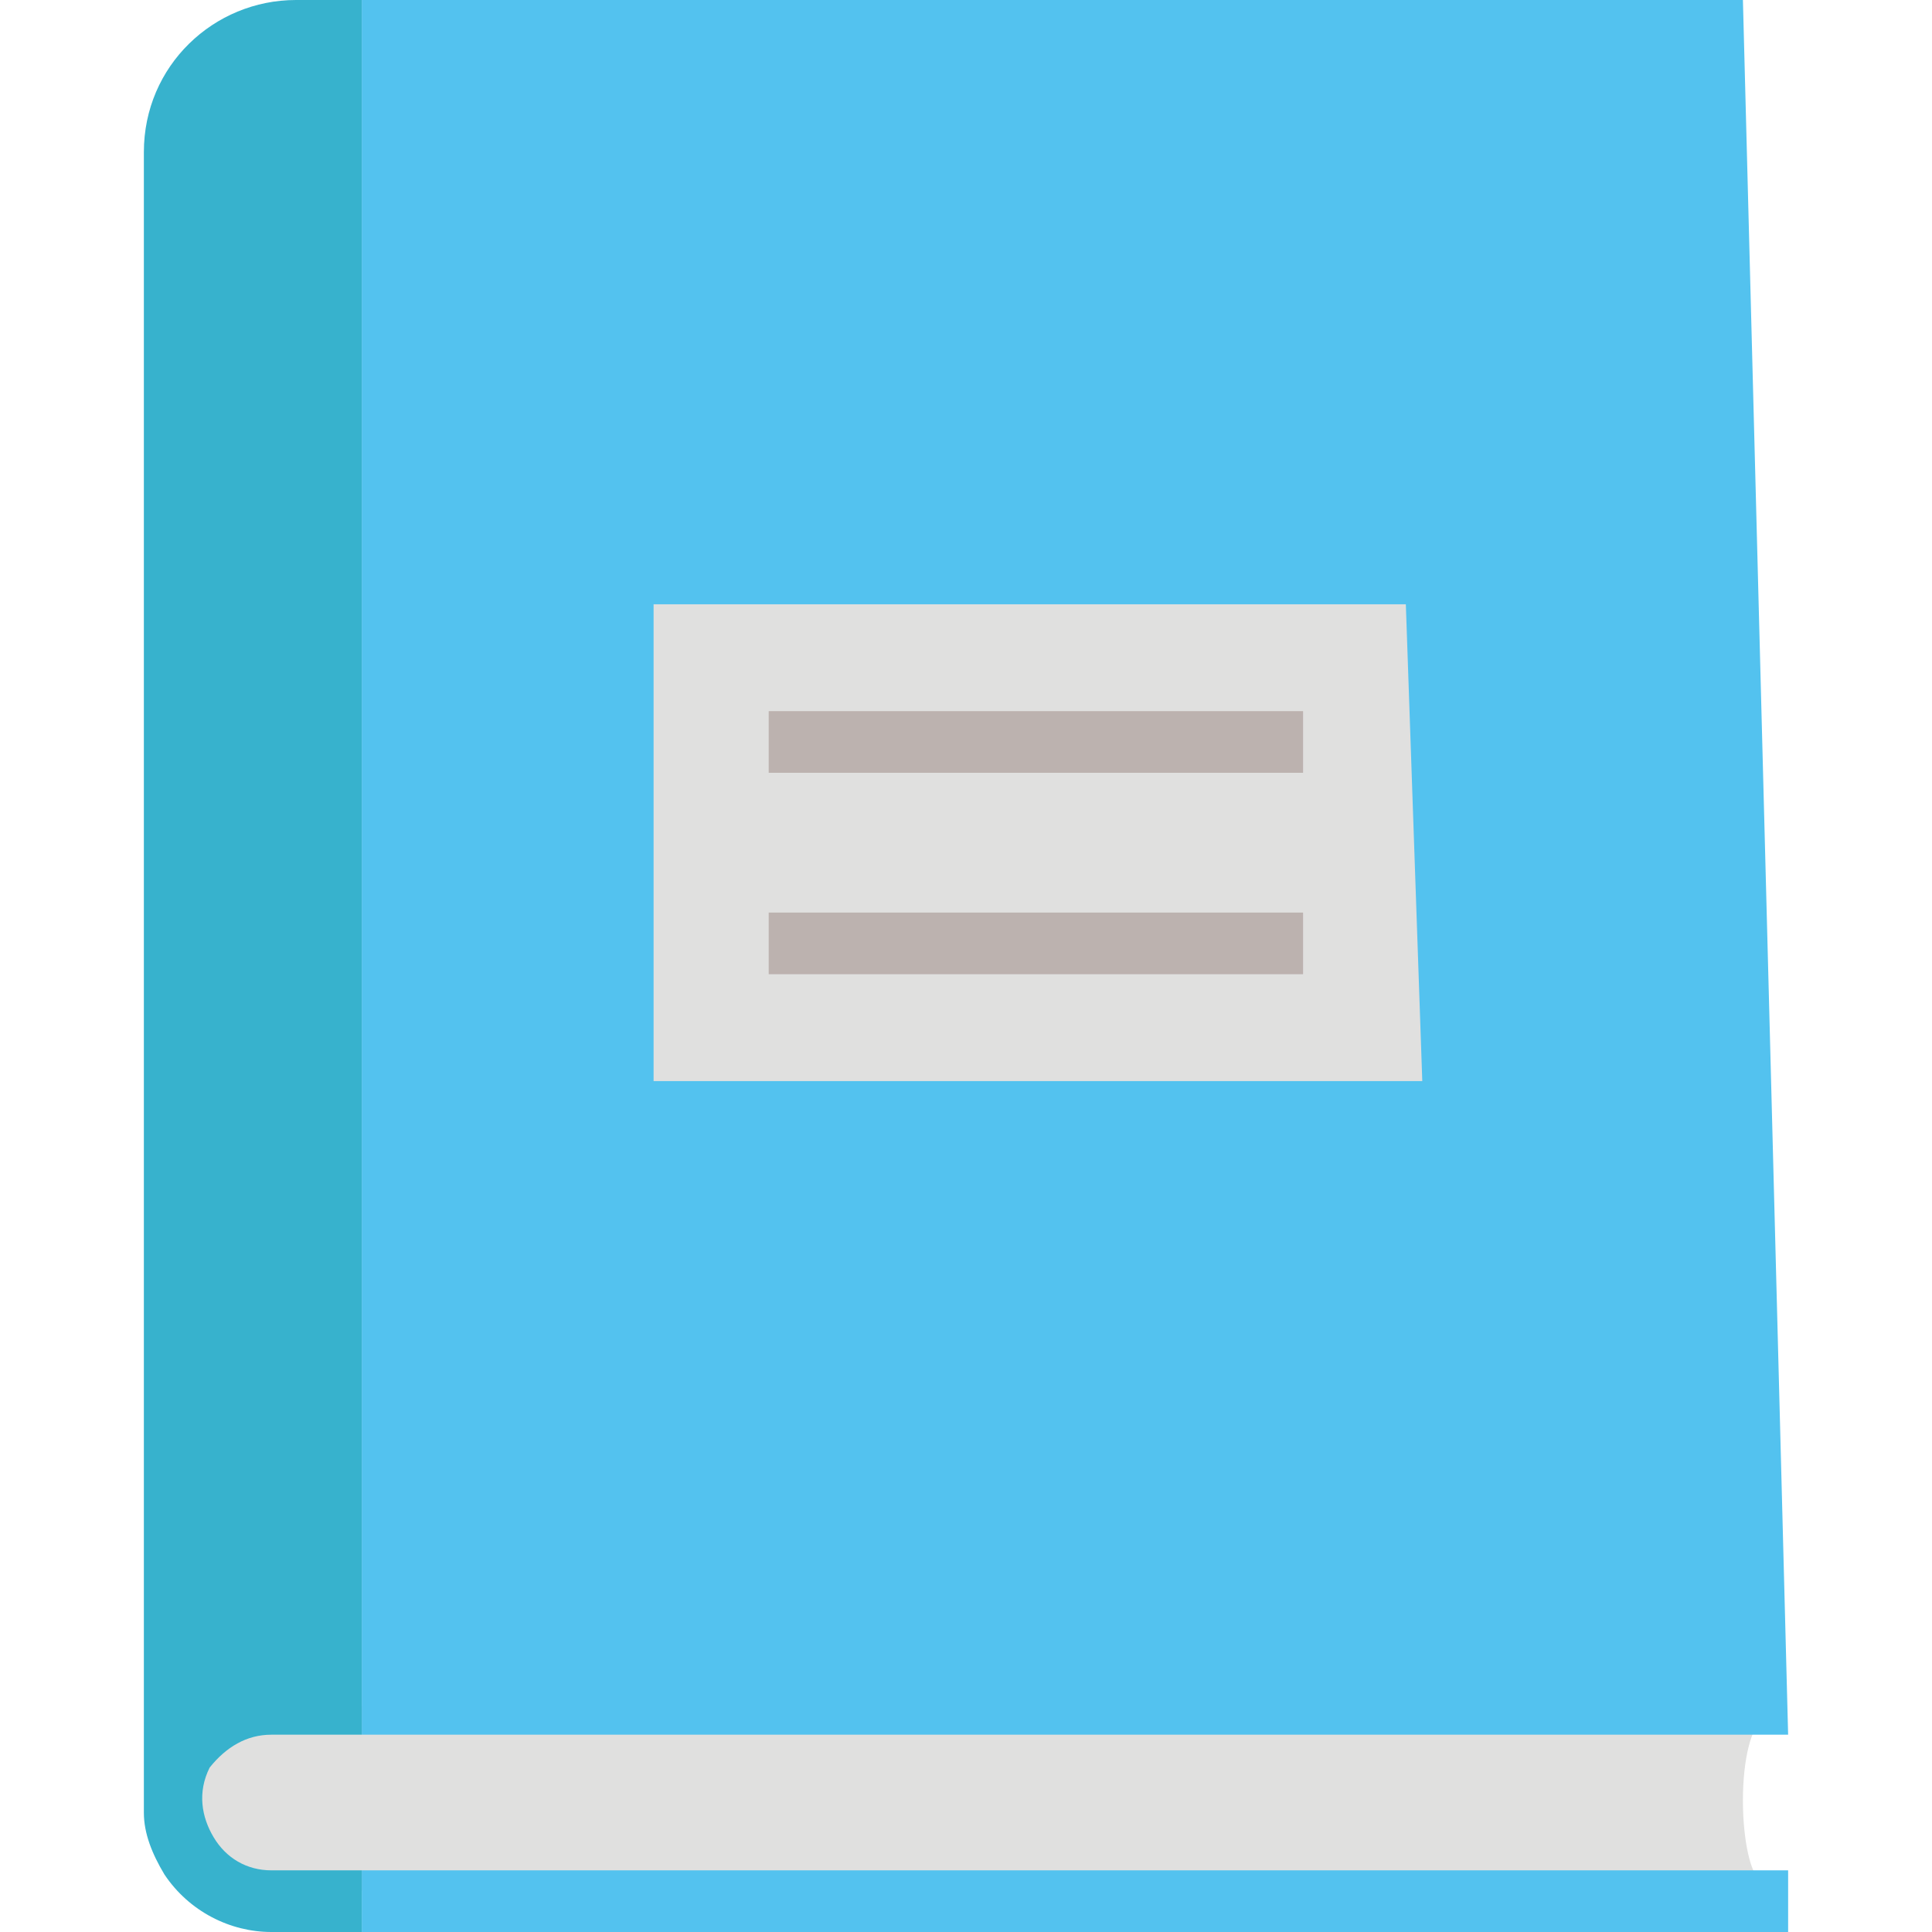
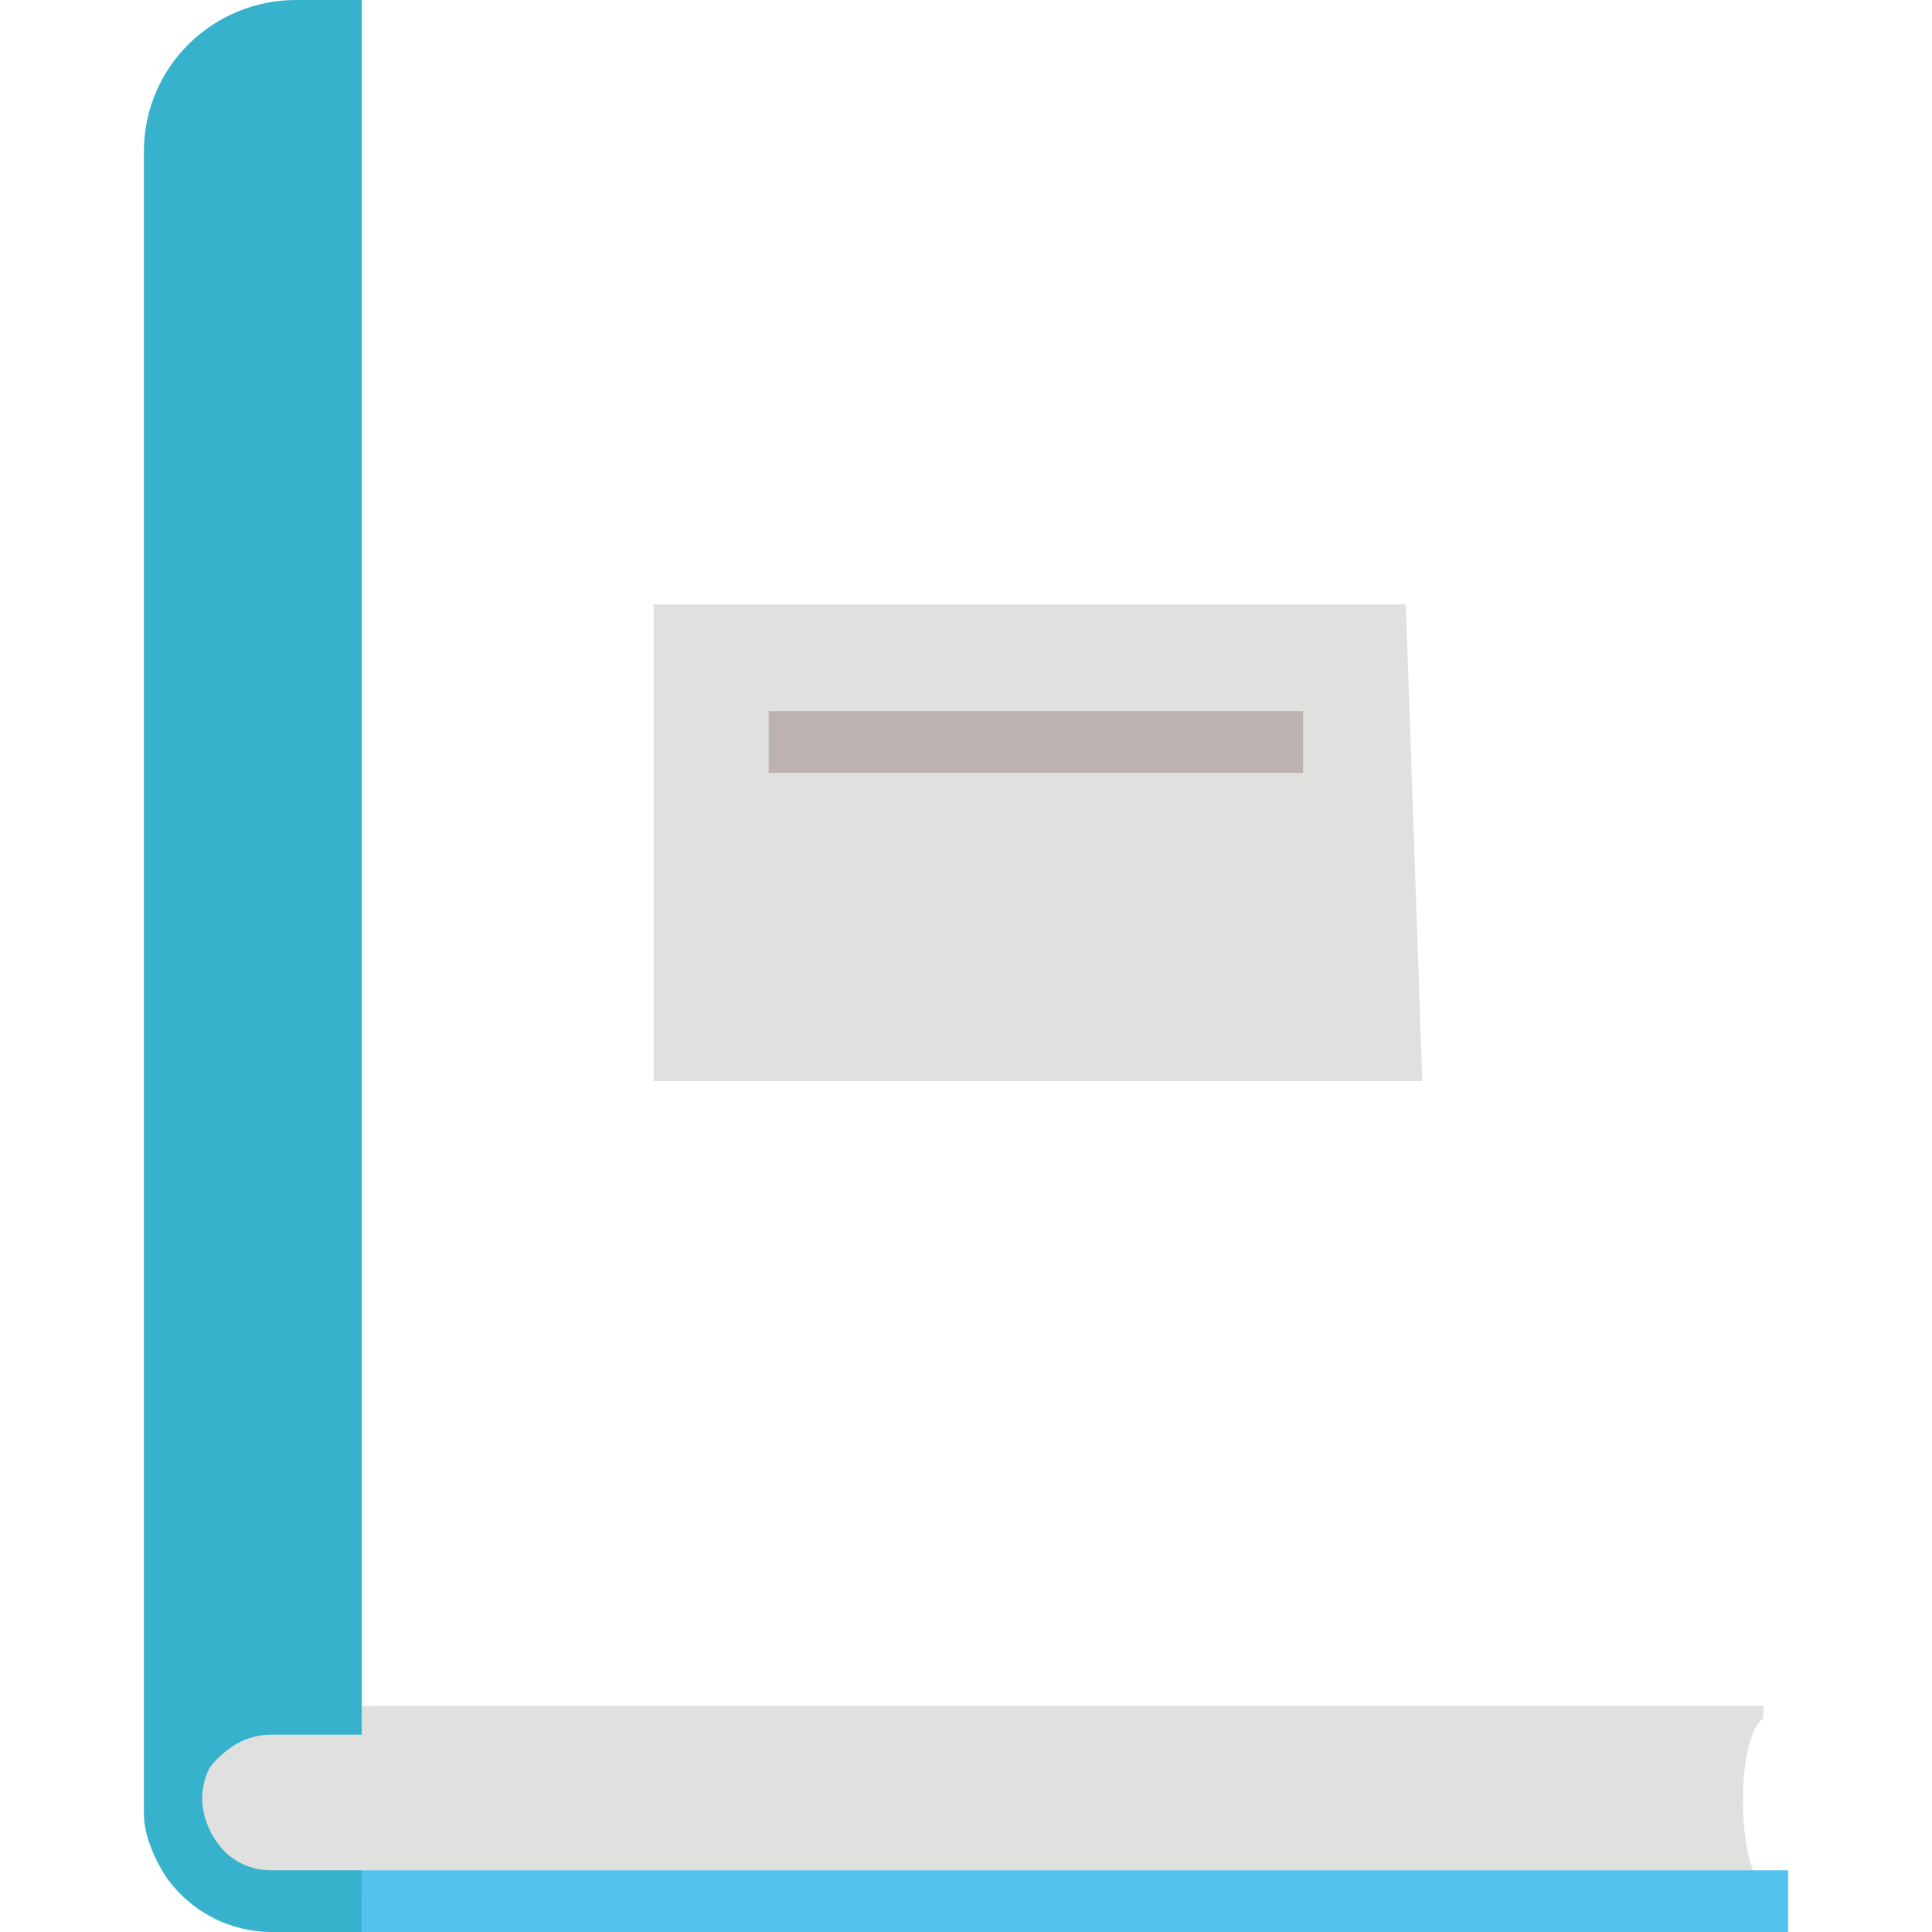
<svg xmlns="http://www.w3.org/2000/svg" version="1.1" id="Layer_1" viewBox="0 0 501.333 501.333" xml:space="preserve">
  <path style="fill:#E0E0DF;" d="M452.267,467.2c0-10.667,2.133-19.2,5.333-21.333v-3.2H46.933v48h409.6v-3.2  C454.4,486.4,452.267,477.867,452.267,467.2z" />
  <g>
-     <polygon style="fill:#53C2EF;" points="464,450.133 452.267,0 93.867,0 93.867,450.133  " />
    <rect x="93.867" y="485.333" style="fill:#53C2EF;" width="370.133" height="16" />
  </g>
  <path style="fill:#37B2CD;" d="M70.4,485.333c-6.4,0-11.733-3.2-14.933-8.533S51.2,465.067,54.4,458.667  c4.267-5.333,9.6-8.533,16-8.533h23.467V0H76.8C55.467,0,37.333,17.067,37.333,39.467V470.4l0,0c0,5.333,2.133,10.667,5.333,16  c6.4,9.6,17.067,14.933,27.733,14.933h23.467v-16H70.4z" />
  <polygon style="fill:#E0E0DF;" points="369.067,280.533 169.6,280.533 169.6,156.8 364.8,156.8 " />
  <g>
    <rect x="199.467" y="184.533" style="fill:#BCB2AF;" width="138.667" height="16" />
-     <rect x="199.467" y="236.8" style="fill:#BCB2AF;" width="138.667" height="16" />
  </g>
</svg>